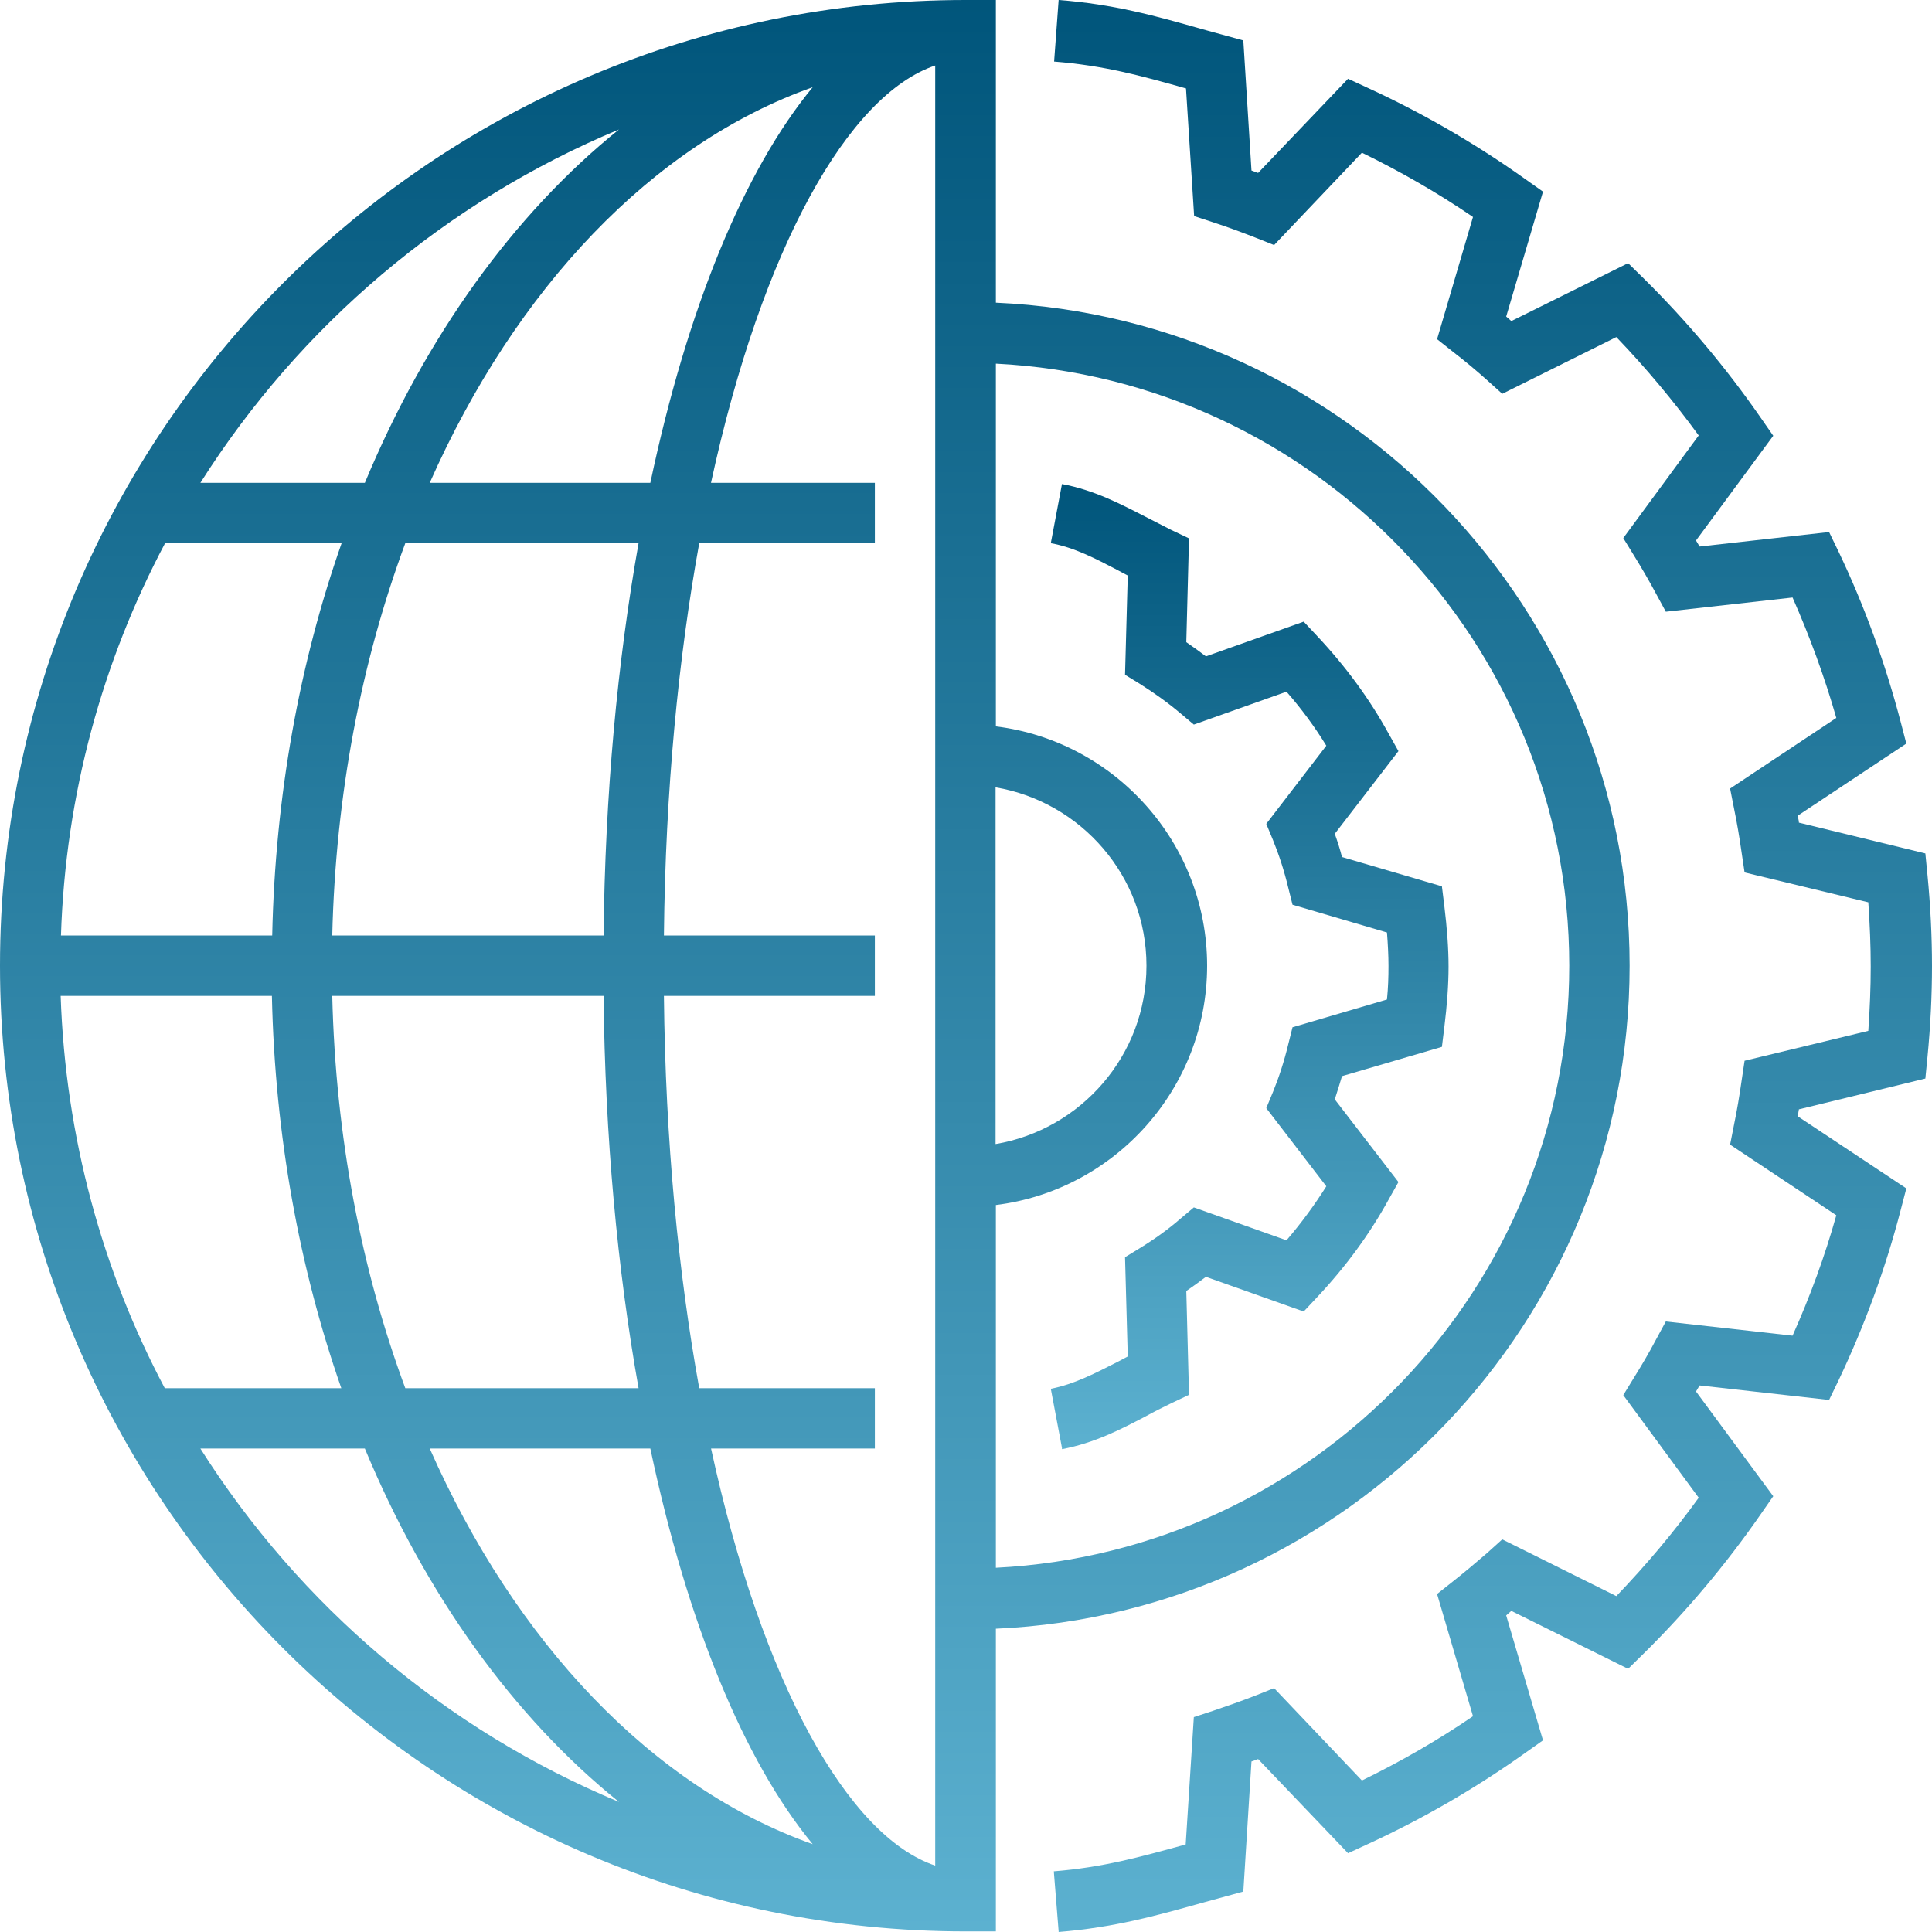
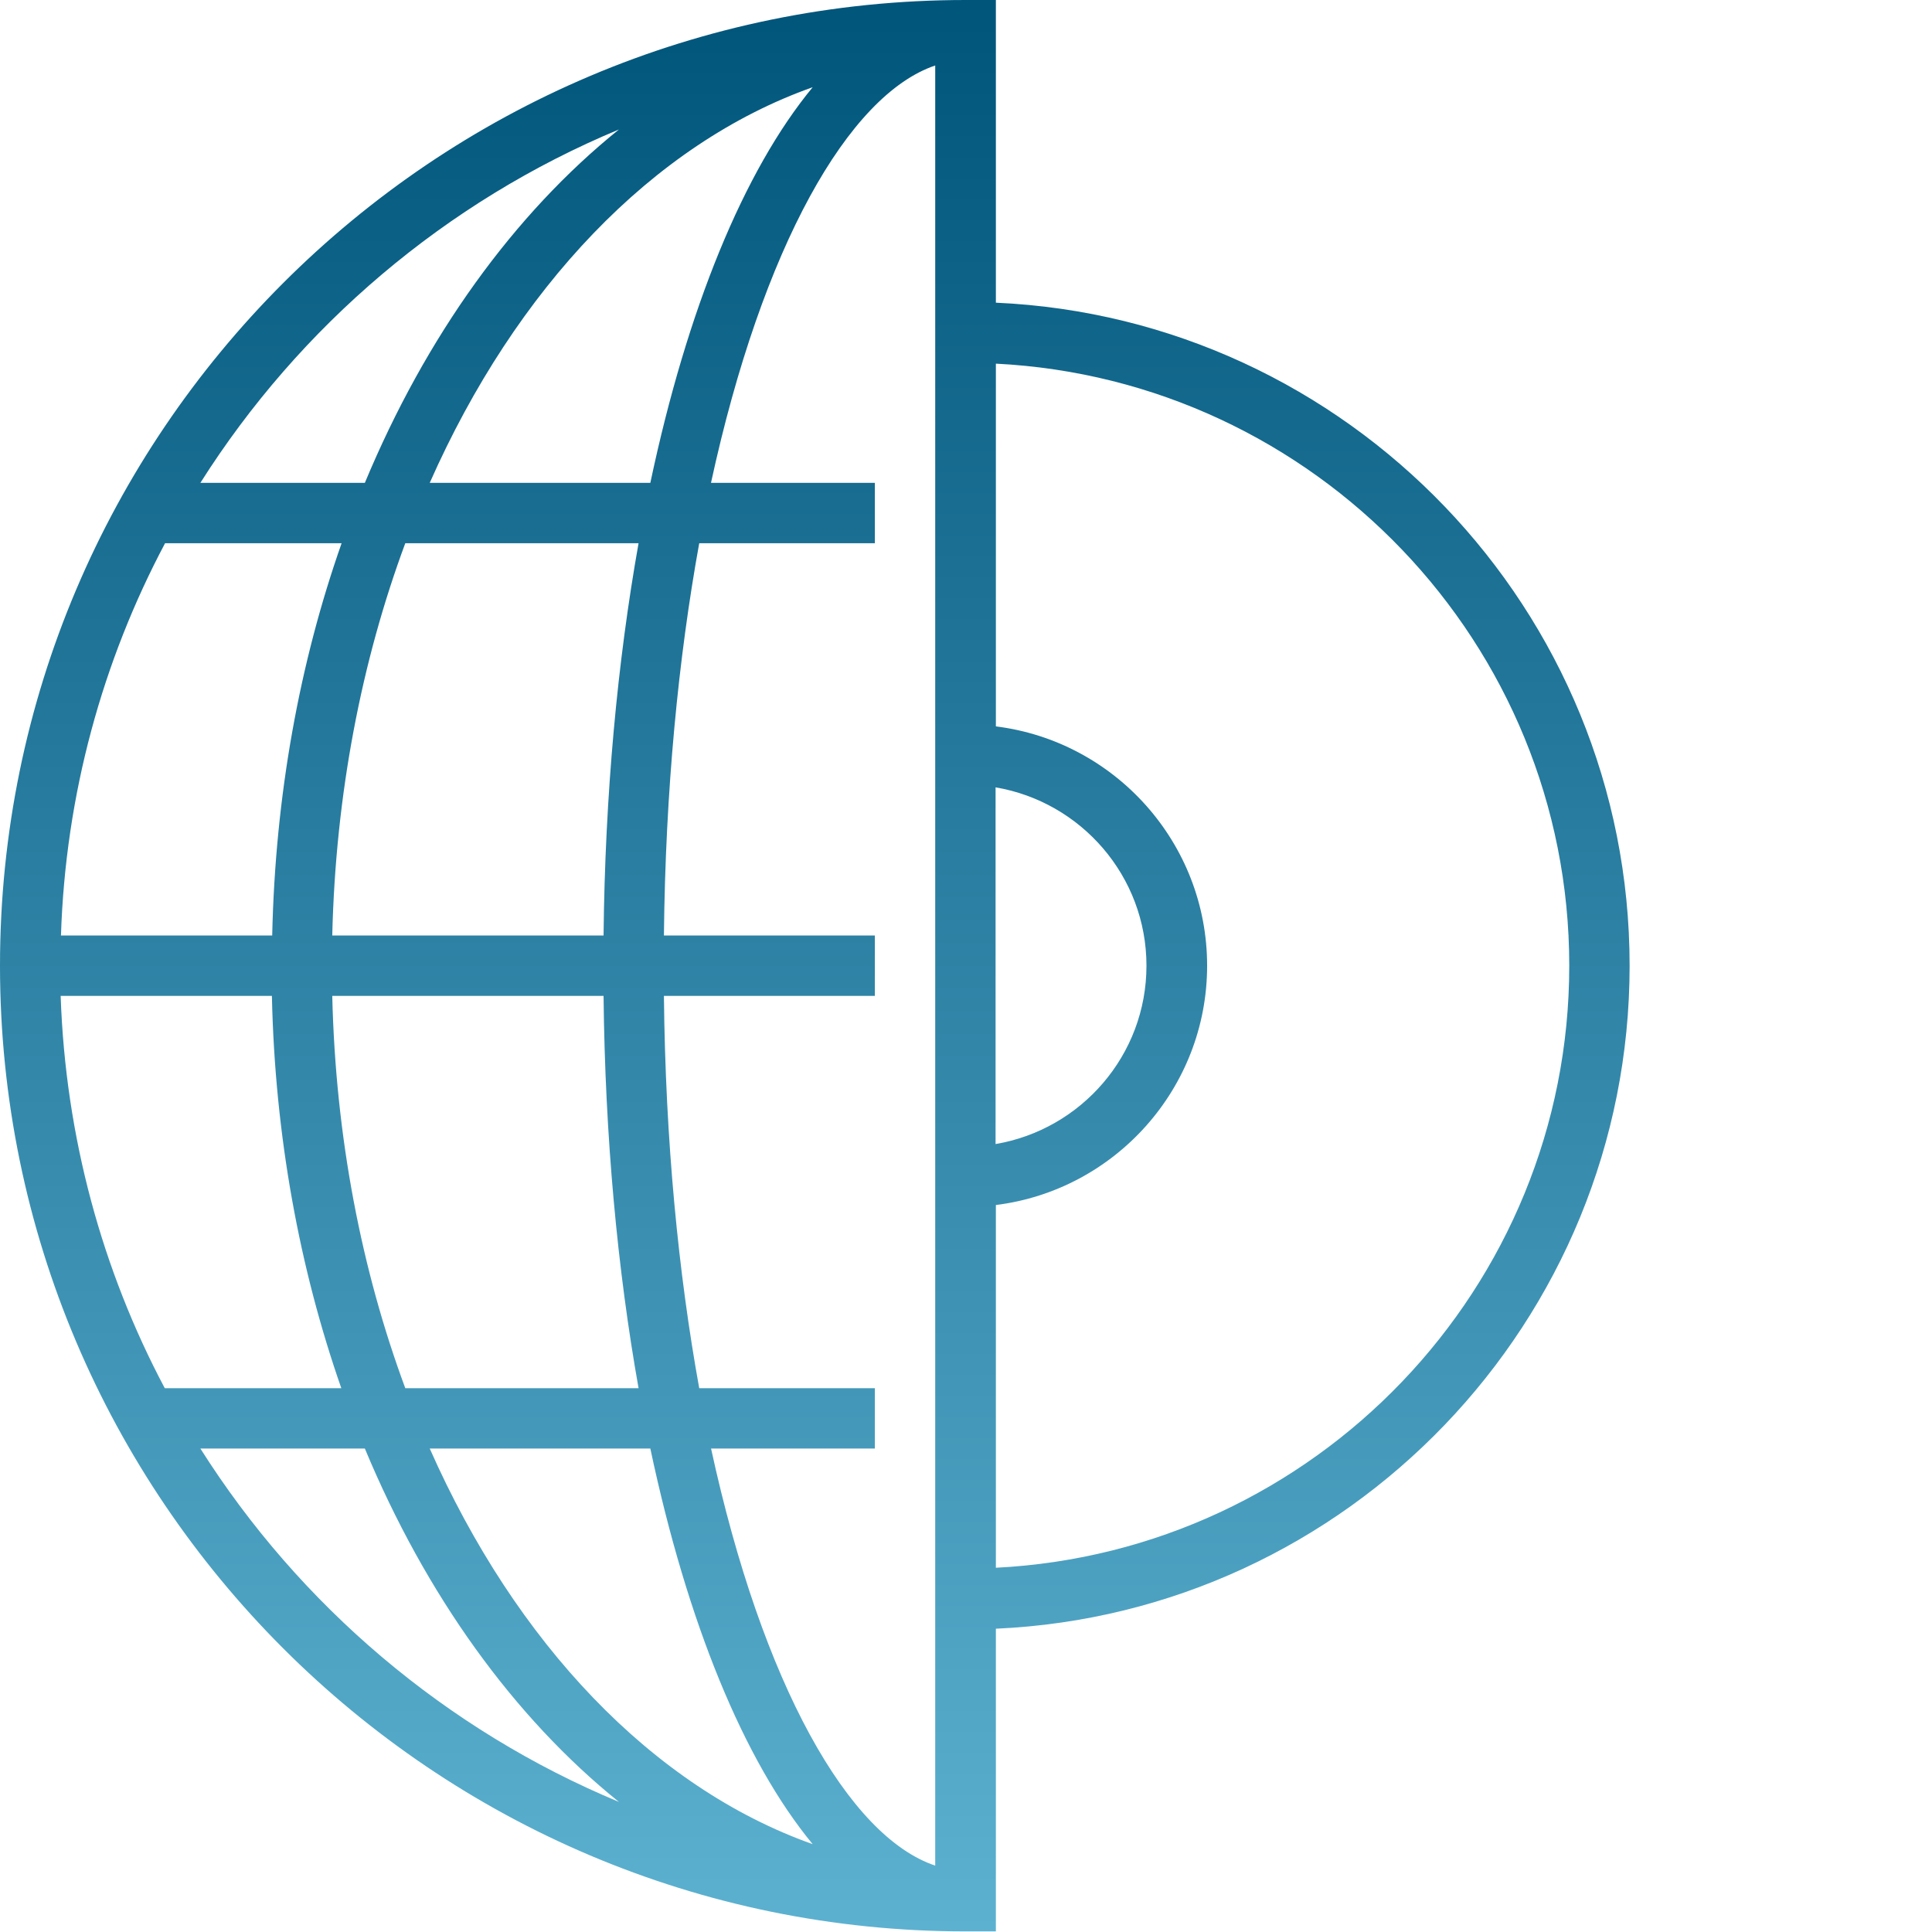
<svg xmlns="http://www.w3.org/2000/svg" xmlns:xlink="http://www.w3.org/1999/xlink" id="b" viewBox="0 0 64.02 64.02">
  <defs>
    <style>.g{fill:url(#f);}.h{fill:url(#d);}.i{fill:url(#e);}</style>
    <linearGradient id="d" x1="49.47" y1="0" x2="49.47" y2="64.02" gradientUnits="userSpaceOnUse">
      <stop offset="0" stop-color="#00557b" />
      <stop offset="1" stop-color="#5cb1d0" />
    </linearGradient>
    <linearGradient id="e" x1="41.41" y1="16.04" x2="41.41" y2="48.02" xlink:href="#d" />
    <linearGradient id="f" x1="27" x2="27" y2="64" xlink:href="#d" />
  </defs>
  <g id="c">
-     <path class="h" d="m63.87,28.99l-.07-.71-4.19-1.02c0-.08-.03-.15-.04-.23l3.6-2.39-.18-.69c-.51-1.95-1.2-3.86-2.07-5.68l-.31-.64-4.29.48c-.04-.07-.08-.13-.12-.2l2.56-3.47-.41-.59c-1.15-1.66-2.46-3.22-3.89-4.63l-.51-.5-3.87,1.92c-.05-.05-.11-.1-.17-.15l1.22-4.14-.58-.41c-1.64-1.17-3.4-2.19-5.23-3.03l-.65-.3-2.98,3.12c-.08-.03-.15-.05-.22-.08l-.27-4.31-1.35-.37c-1.58-.45-2.94-.83-4.77-.97l-.15,2.04c1.64.13,2.85.46,4.37.89l.27,4.23.64.21c.46.15.92.32,1.38.5l.63.25,2.91-3.06c1.27.62,2.51,1.33,3.68,2.13l-1.19,4.05.53.42c.39.3.76.61,1.13.94l.5.45,3.78-1.88c.98,1.02,1.89,2.11,2.73,3.26l-2.5,3.4.35.57c.26.42.51.85.74,1.28l.32.59,4.2-.47c.57,1.29,1.06,2.63,1.45,3.99l-3.52,2.34.13.66c.1.48.18.96.25,1.45l.1.67,4.1.99c.05.73.08,1.44.08,2.13s-.03,1.41-.08,2.13l-4.1.99-.1.67c-.07.49-.15.97-.25,1.45l-.13.66,3.52,2.34c-.38,1.36-.87,2.69-1.45,3.99l-4.2-.47-.32.59c-.23.44-.48.86-.74,1.28l-.35.57,2.5,3.4c-.83,1.15-1.75,2.24-2.73,3.26l-3.78-1.88-.5.45c-.37.32-.75.64-1.13.94l-.53.42,1.19,4.05c-1.17.8-2.41,1.51-3.68,2.13l-2.91-3.06-.63.25c-.46.18-.92.34-1.39.5l-.64.21-.27,4.22c-1.53.42-2.74.76-4.37.89l.16,1.99v.02c1.84-.15,3.2-.53,4.77-.97l1.35-.37.27-4.31c.08-.03.15-.05.22-.08l2.98,3.12.65-.3c1.83-.84,3.59-1.86,5.23-3.03l.58-.41-1.22-4.14s.11-.1.17-.15l3.87,1.92.51-.5c1.43-1.41,2.74-2.97,3.89-4.63l.41-.59-2.56-3.47c.04-.07.08-.13.12-.2l4.29.48.31-.64c.87-1.83,1.57-3.74,2.07-5.68l.18-.69-3.6-2.39c.01-.08.03-.15.04-.23l4.19-1.02.07-.71c.1-1.03.15-2.05.15-3.02s-.05-1.99-.15-3.02Z" />
-     <path class="i" d="m37.05,18.9c.1.06.21.11.32.17l-.09,3.29.49.3c.49.31.95.64,1.35.98l.44.37,3.07-1.09c.5.57.94,1.17,1.32,1.79l-1.99,2.59.22.53c.2.49.37,1.01.51,1.59l.14.56,3.13.92c.03.39.05.76.05,1.11s-.01.71-.05,1.11l-3.13.92-.14.56c-.14.58-.31,1.1-.51,1.59l-.22.53,1.99,2.59c-.39.62-.83,1.22-1.32,1.79l-3.07-1.09-.44.37c-.4.35-.86.68-1.35.98l-.49.3.09,3.29c-.11.06-.21.11-.32.17-.75.38-1.45.75-2.23.9l.37,1.96v.04c1.07-.2,1.94-.65,2.78-1.09.27-.15.55-.29.84-.43l.59-.28-.09-3.44c.22-.15.44-.31.65-.47l3.24,1.15.45-.48c.94-1,1.74-2.09,2.37-3.24l.32-.57-2.11-2.74c.08-.25.16-.5.24-.77l3.31-.97.08-.65c.09-.74.14-1.4.14-2.01s-.05-1.27-.14-2.01l-.08-.65-3.31-.97c-.07-.27-.15-.52-.24-.77l2.11-2.74-.32-.57c-.63-1.15-1.43-2.24-2.37-3.24l-.45-.48-3.24,1.15c-.21-.16-.43-.32-.65-.47l.09-3.44-.59-.28c-.28-.14-.56-.29-.84-.43-.84-.43-1.71-.89-2.78-1.09l-.37,1.96c.78.14,1.48.51,2.23.9Z" />
    <path class="g" d="m54,32c0-11.79-9.33-21.45-21-21.97V0h-1C14.35,0,0,14.35,0,32s14.35,32,32,32h1v-10.03c11.67-.52,21-10.18,21-21.97Zm-2,0c0,10.69-8.44,19.42-19,19.95v-12.02c3.94-.49,7-3.86,7-7.93s-3.06-7.44-7-7.93v-12.02c10.56.53,19,9.26,19,19.95Zm-49.98,1h6.99c.1,4.65.92,9.05,2.3,13h-5.85c-2.07-3.9-3.29-8.32-3.45-13Zm19.14-15c-.7,3.93-1.11,8.32-1.16,13h-8.99c.11-4.68.97-9.09,2.42-13h7.73Zm-6.92-2c2.85-6.44,7.38-11.23,12.69-13.11-2.28,2.76-4.16,7.35-5.38,13.11h-7.31Zm-5.23,15H2.02c.15-4.68,1.38-9.1,3.45-13h5.85c-1.39,3.95-2.2,8.35-2.3,13Zm2,2h8.99c.05,4.68.46,9.07,1.16,13h-7.73c-1.45-3.91-2.31-8.32-2.42-13Zm10.54,15c1.22,5.76,3.1,10.35,5.38,13.11-5.32-1.89-9.84-6.67-12.69-13.11h7.31Zm2.01,0h5.43v-2h-5.82c-.69-3.81-1.12-8.18-1.17-13h6.99v-2h-6.99c.05-4.82.48-9.19,1.17-13h5.82v-2h-5.43c1.7-7.83,4.56-12.86,7.43-13.83v59.65c-2.87-.96-5.73-6-7.43-13.83Zm9.43-21.91c2.83.48,5,2.94,5,5.91s-2.17,5.43-5,5.91v-11.82ZM20.51,4.29c-3.49,2.81-6.4,6.86-8.42,11.71h-5.45c3.29-5.2,8.13-9.32,13.87-11.71ZM6.64,48h5.45c2.02,4.85,4.93,8.9,8.42,11.71-5.74-2.39-10.58-6.51-13.87-11.71Z" />
  </g>
</svg>